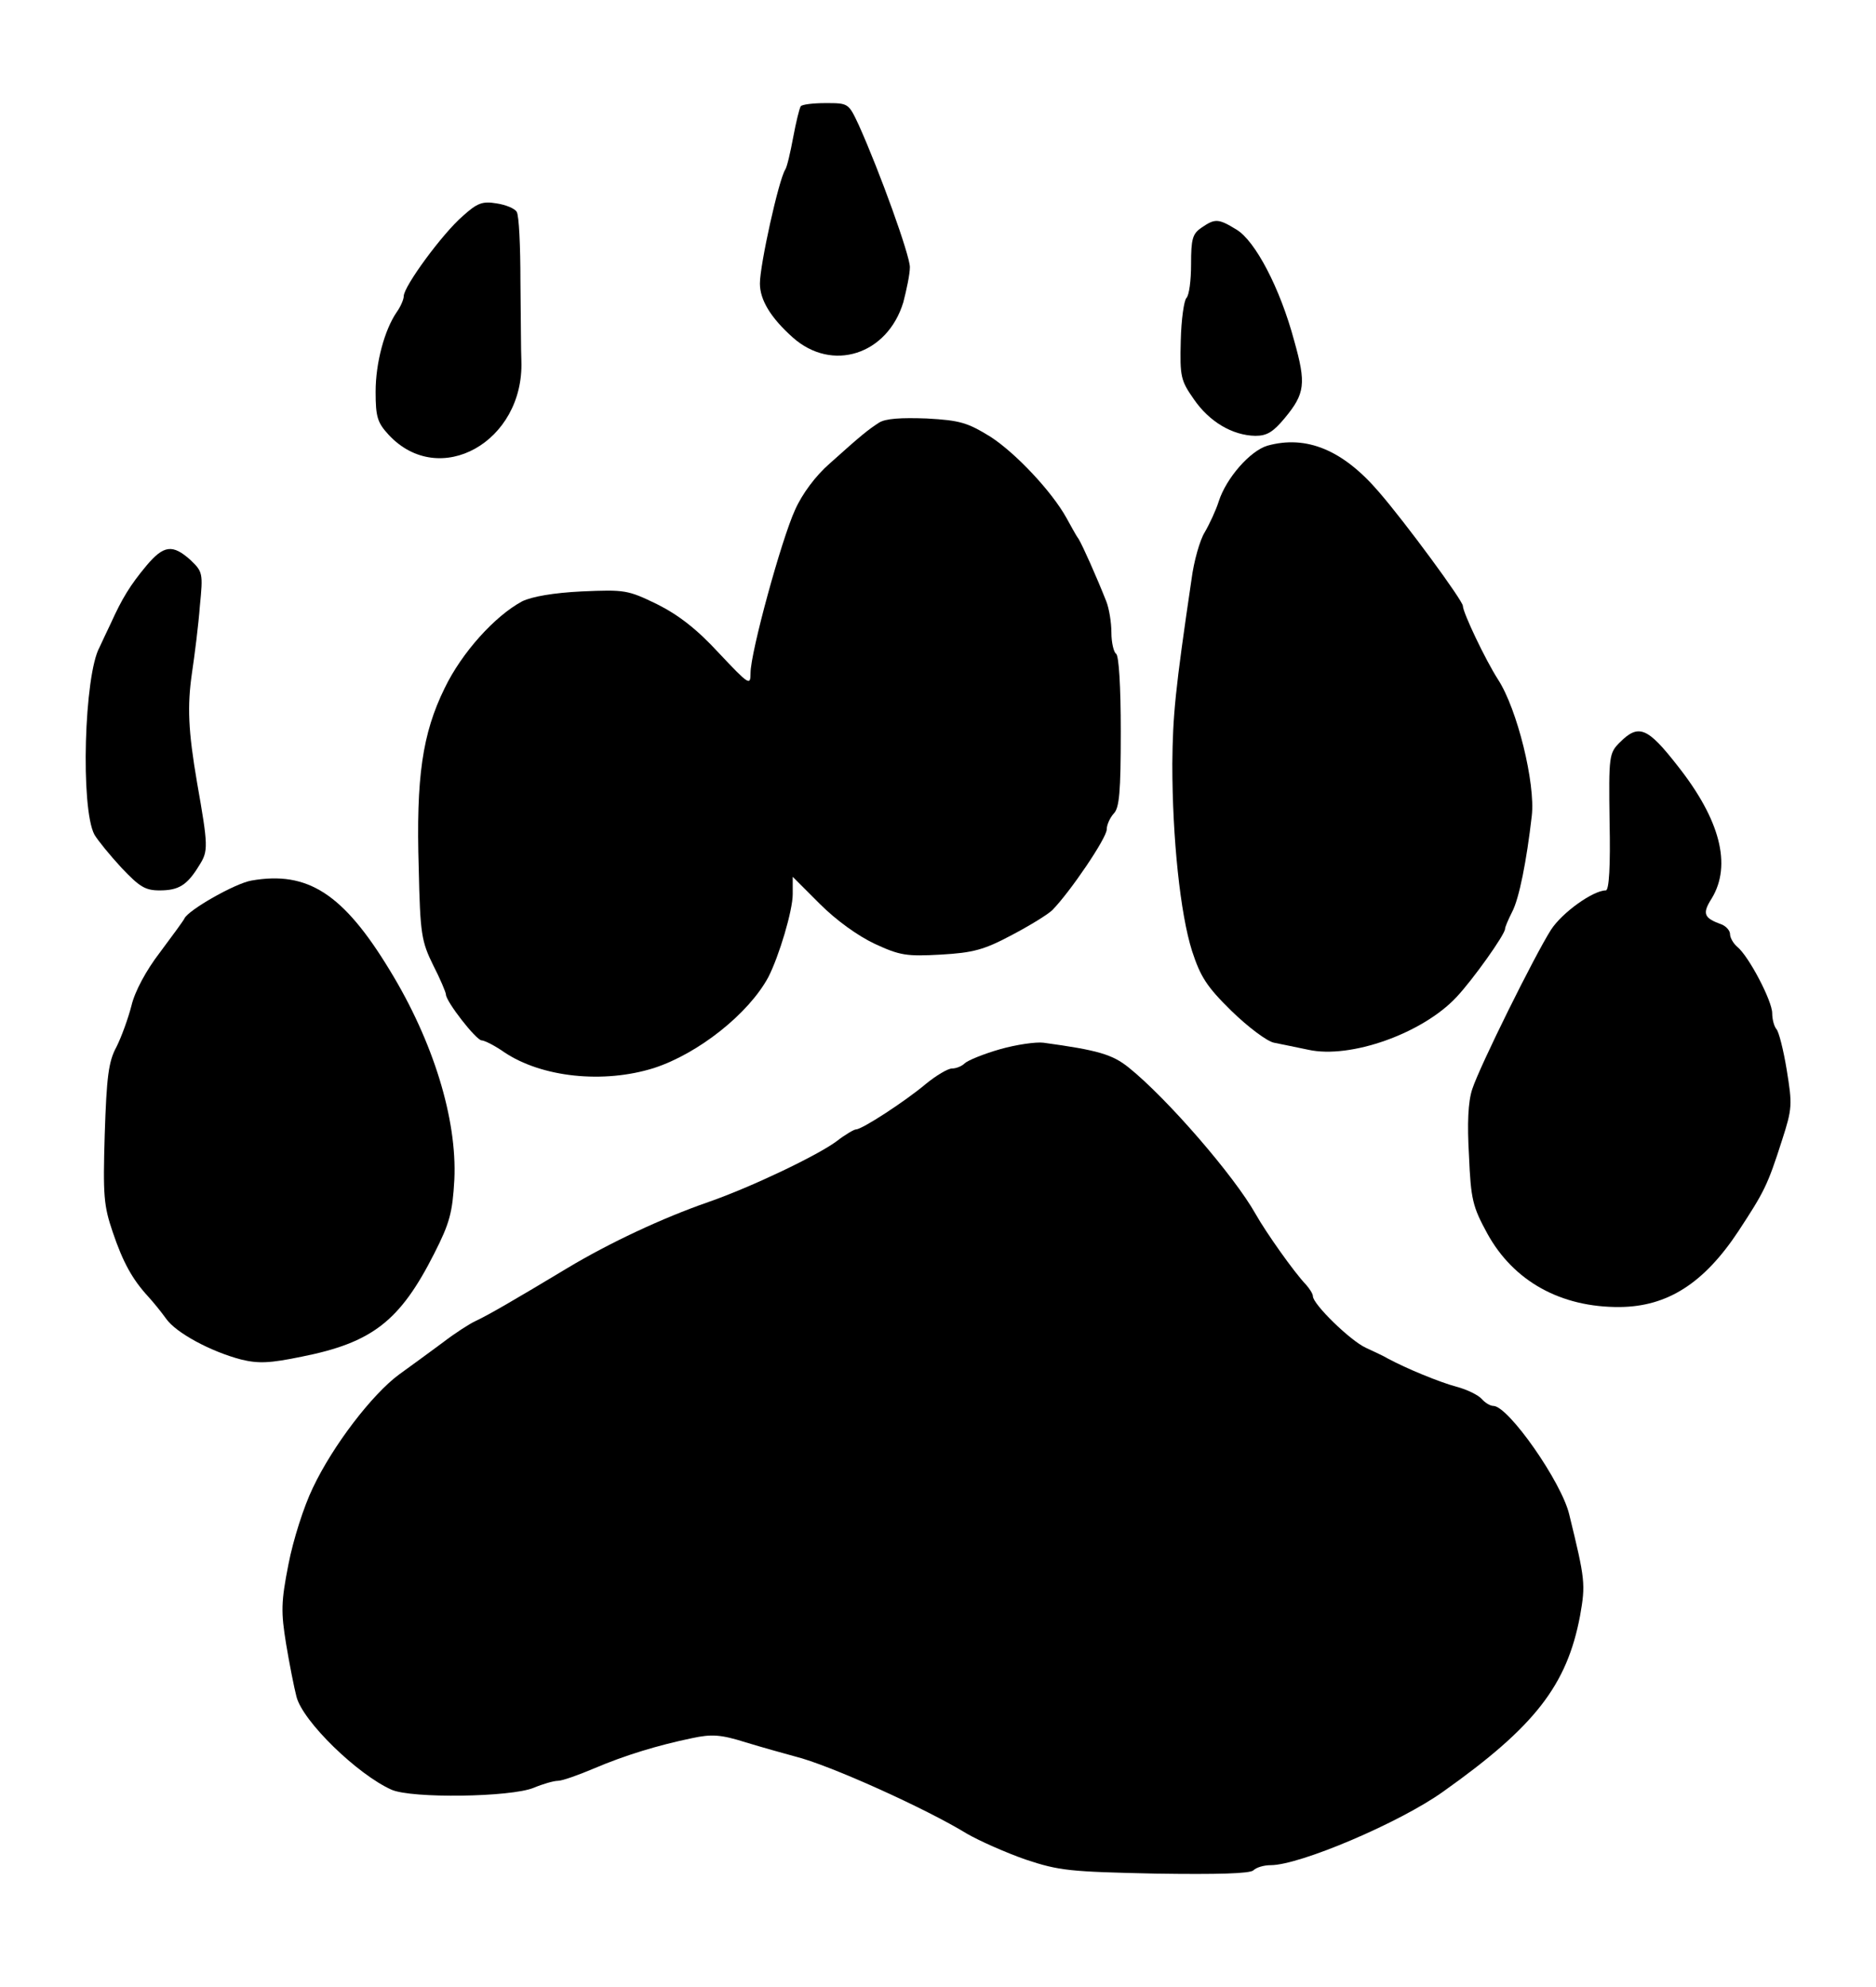
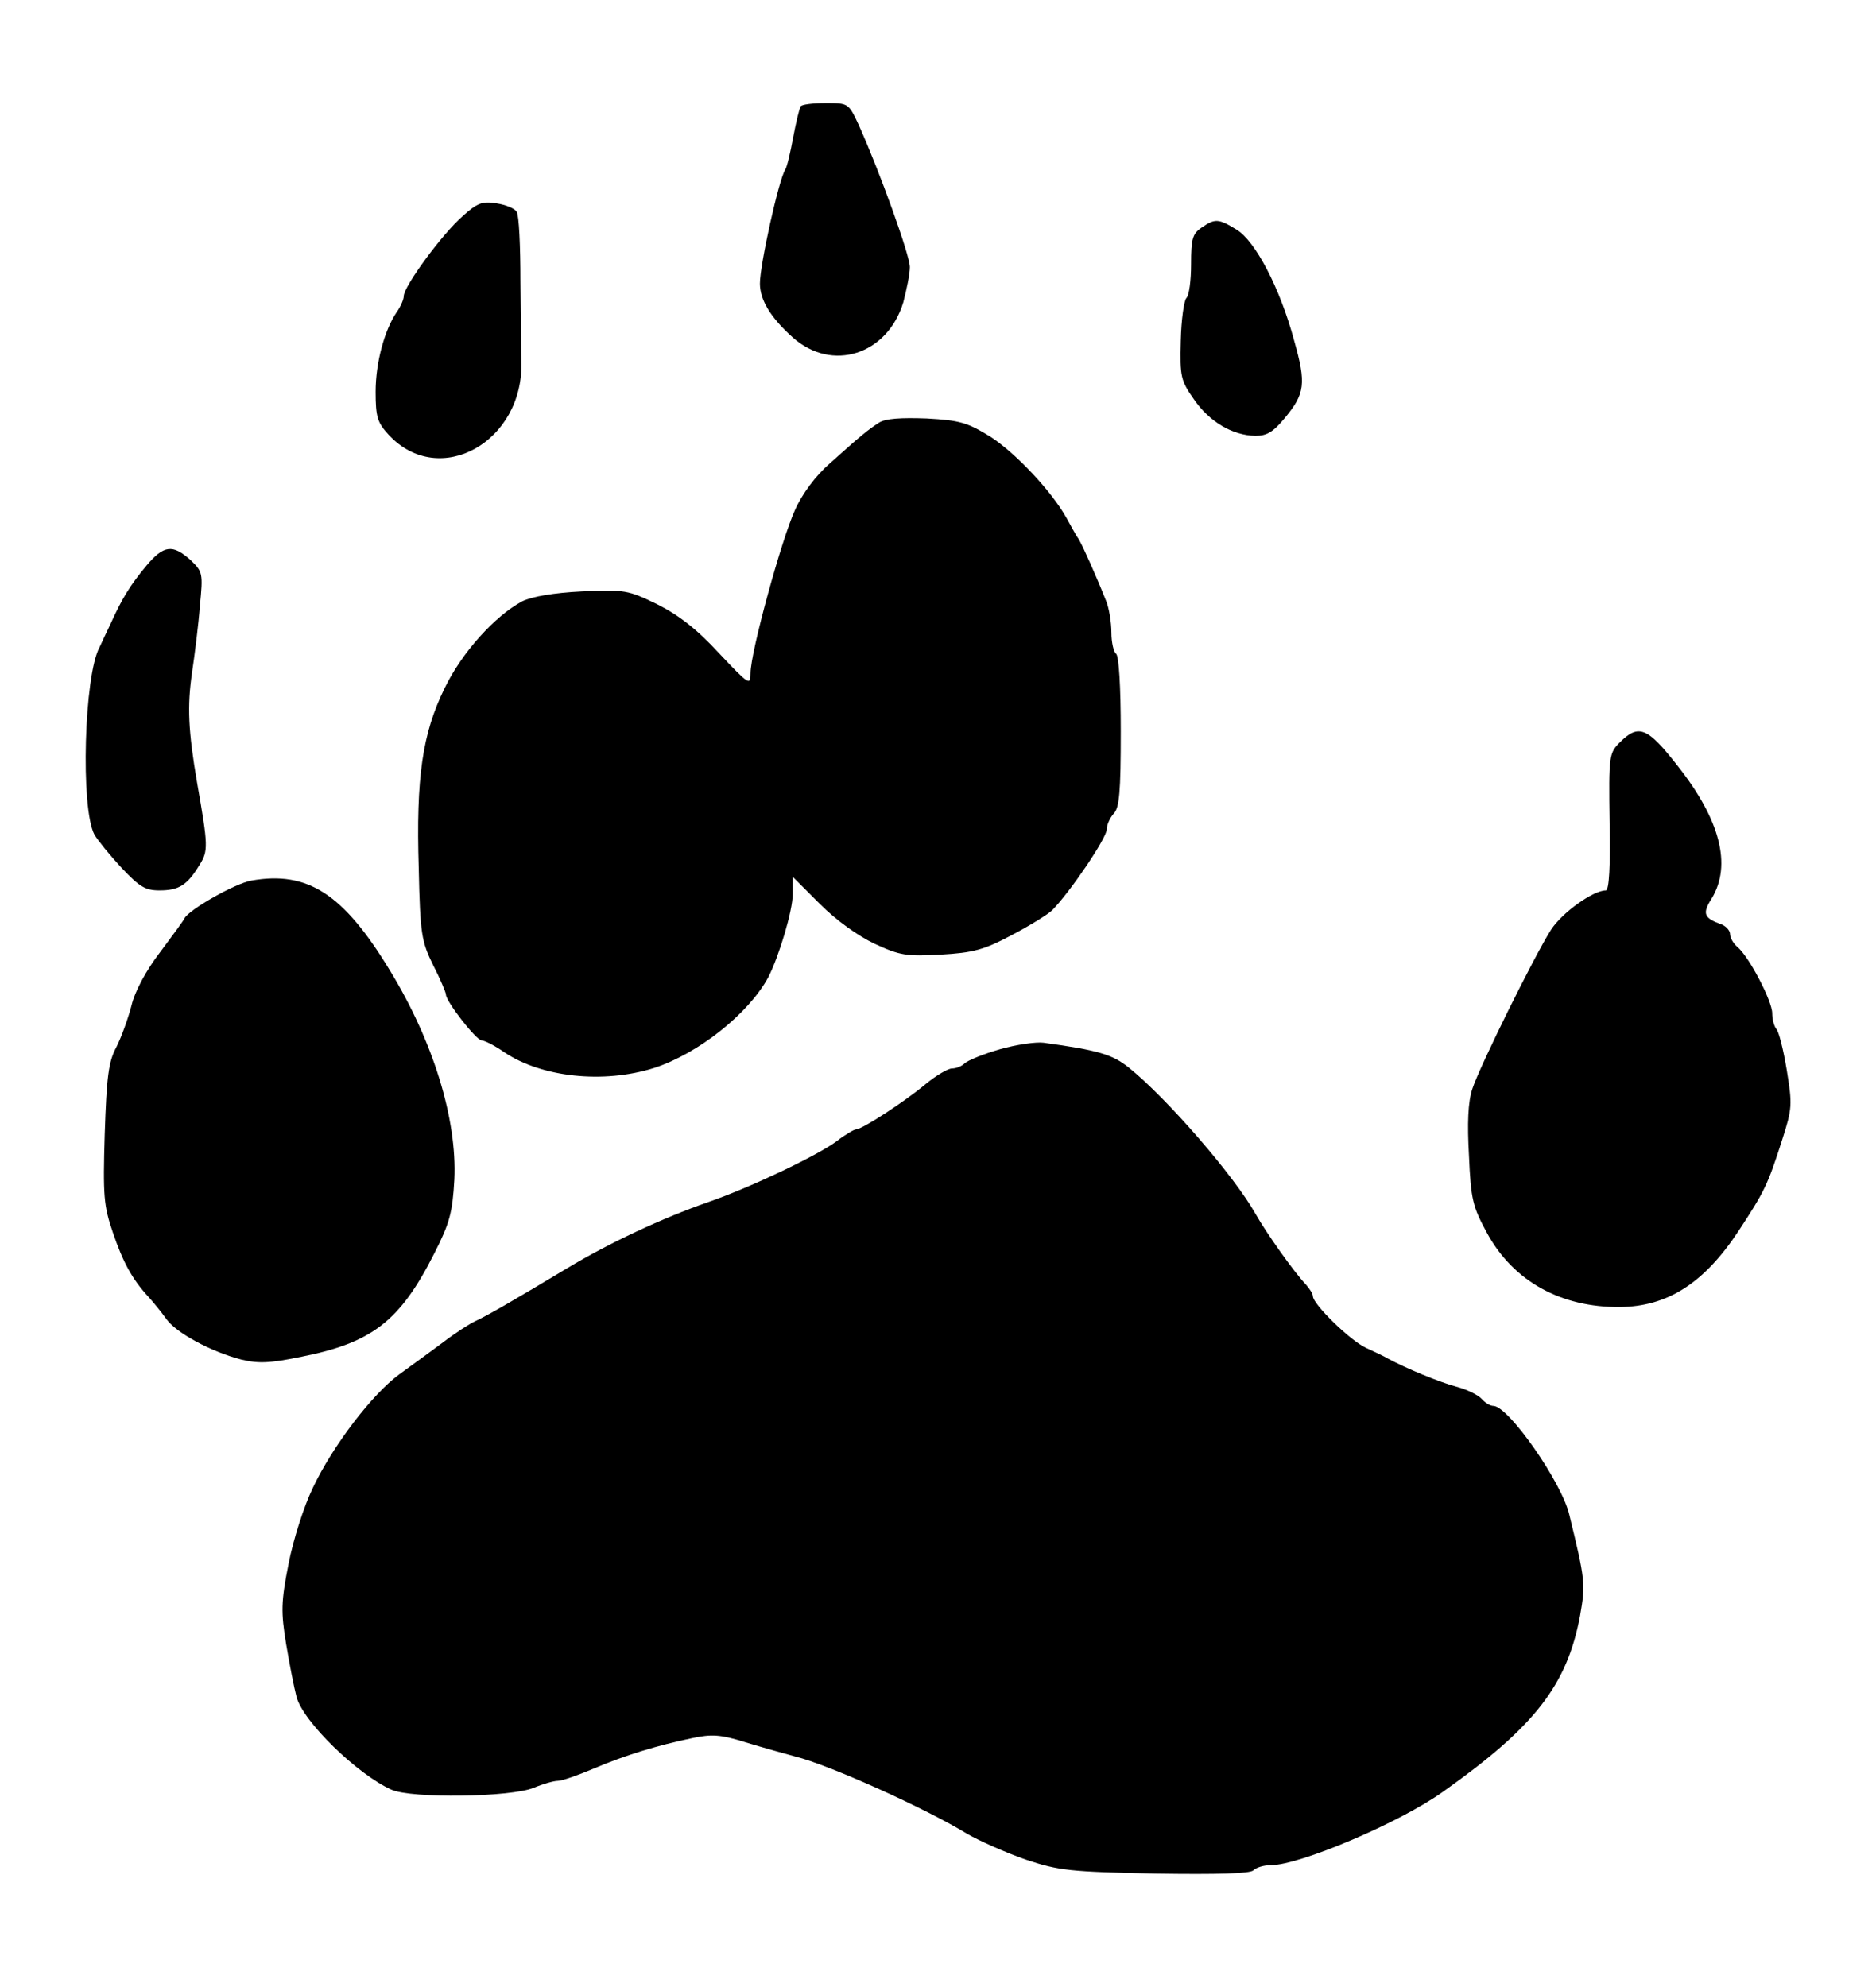
<svg xmlns="http://www.w3.org/2000/svg" version="1.0" width="400" height="423.684" viewBox="0 0 400 424" preserveAspectRatio="xMidYMid meet">
  <g transform="translate(0,424) scale(0.1,-0.1)" fill="#000000" stroke="none">
    <path d="M1707 4013 c-3 -5 -10 -34 -16 -66 -6 -32 -13 -63 -17 -69 -14 -22 -54 -203 -54 -243 0 -35 23 -73 70 -115 84 -75 202 -37 236 75 7 27 14 60 14 75 0 25 -64 203 -109 303 -22 47 -22 47 -71 47 -27 0 -51 -3 -53 -7z" />
    <path d="M986 3779 c-43 -37 -126 -150 -126 -171 0 -7 -7 -23 -15 -34 -26 -38 -45 -108 -45 -170 0 -54 4 -66 28 -92 108 -116 289 -15 283 158 -1 19 -1 96 -2 170 0 74 -3 141 -8 148 -4 7 -23 15 -43 18 -30 5 -41 1 -72 -27z" />
-     <path d="M2562 3754 c-19 -13 -22 -24 -22 -78 0 -34 -4 -66 -10 -72 -5 -5 -11 -46 -12 -91 -2 -77 0 -85 28 -125 33 -48 82 -77 131 -78 25 0 38 8 63 38 43 52 46 73 20 165 -30 112 -83 213 -123 237 -39 24 -46 24 -75 4z" />
+     <path d="M2562 3754 c-19 -13 -22 -24 -22 -78 0 -34 -4 -66 -10 -72 -5 -5 -11 -46 -12 -91 -2 -77 0 -85 28 -125 33 -48 82 -77 131 -78 25 0 38 8 63 38 43 52 46 73 20 165 -30 112 -83 213 -123 237 -39 24 -46 24 -75 4" />
    <path d="M1874 3338 c-23 -15 -36 -25 -105 -87 -30 -26 -59 -65 -74 -99 -29 -63 -95 -304 -95 -348 0 -28 -3 -26 -68 43 -47 51 -86 81 -132 104 -62 30 -68 31 -160 27 -61 -3 -106 -11 -127 -21 -58 -31 -129 -109 -166 -186 -47 -96 -61 -189 -55 -384 3 -141 6 -156 31 -207 15 -29 27 -58 27 -62 0 -15 64 -97 76 -98 6 0 28 -11 48 -25 80 -54 212 -68 320 -34 95 31 202 116 244 194 23 45 52 142 52 177 l0 37 58 -58 c35 -35 81 -68 117 -85 54 -25 68 -27 141 -23 69 4 92 10 152 42 38 20 77 44 86 53 39 40 116 154 116 172 0 10 7 25 15 34 12 12 15 46 15 175 0 96 -4 162 -10 166 -5 3 -10 24 -10 45 0 22 -5 52 -11 67 -21 53 -50 118 -59 133 -6 8 -17 29 -26 45 -31 56 -108 138 -162 173 -49 30 -64 35 -136 39 -55 2 -88 0 -102 -9z" />
-     <path d="M2703 3289 c-37 -11 -88 -69 -104 -119 -6 -19 -20 -49 -30 -66 -10 -16 -23 -61 -28 -100 -35 -237 -40 -290 -41 -394 0 -159 17 -320 42 -399 18 -55 31 -76 84 -128 36 -35 76 -65 91 -68 16 -3 48 -10 73 -15 90 -20 244 35 316 112 35 37 104 134 104 146 0 4 7 20 15 36 15 28 31 109 42 205 8 69 -31 228 -72 291 -27 42 -75 143 -75 157 0 11 -121 176 -179 243 -77 90 -155 122 -238 99z" />
    <path d="M311 3033 c-35 -42 -52 -70 -76 -123 -9 -19 -20 -42 -24 -51 -33 -59 -41 -344 -11 -400 7 -12 33 -44 58 -71 38 -40 50 -48 81 -48 41 0 59 11 85 54 19 30 19 40 -5 176 -19 111 -21 163 -11 233 6 40 14 104 17 144 7 70 6 73 -20 98 -38 34 -57 32 -94 -12z" />
    <path d="M3455 2656 c-23 -23 -24 -28 -22 -170 2 -93 -1 -146 -8 -146 -27 0 -93 -47 -117 -84 -35 -55 -152 -291 -168 -340 -9 -27 -11 -73 -7 -142 4 -94 8 -109 39 -166 56 -102 157 -158 283 -157 101 1 179 50 253 162 55 84 62 97 93 194 22 68 22 76 10 150 -7 43 -17 82 -22 87 -5 6 -9 21 -9 34 0 26 -50 122 -75 142 -8 7 -15 19 -15 27 0 7 -8 16 -17 20 -39 14 -43 23 -22 56 43 71 18 168 -73 283 -64 82 -83 90 -123 50z" />
    <path d="M535 2361 c-35 -6 -135 -63 -143 -81 -1 -3 -25 -36 -52 -72 -30 -39 -54 -84 -61 -114 -7 -27 -21 -66 -32 -88 -17 -31 -21 -64 -25 -186 -4 -132 -2 -153 17 -209 22 -65 42 -101 76 -138 11 -12 28 -33 38 -47 21 -30 95 -70 160 -87 37 -9 61 -8 129 6 151 30 210 76 283 220 33 65 39 87 43 158 6 129 -45 295 -138 447 -99 163 -175 212 -295 191z" />
    <path d="M2132 2001 c-35 -10 -69 -24 -75 -30 -6 -6 -18 -11 -27 -11 -9 0 -34 -15 -56 -33 -44 -37 -136 -97 -149 -97 -4 0 -23 -11 -41 -25 -40 -30 -182 -98 -274 -130 -98 -34 -211 -87 -301 -141 -113 -68 -170 -101 -196 -113 -13 -6 -44 -26 -70 -46 -27 -20 -68 -50 -93 -68 -57 -42 -141 -151 -184 -242 -19 -39 -42 -111 -52 -163 -16 -81 -16 -102 -5 -170 7 -42 17 -93 22 -112 13 -53 131 -167 203 -199 43 -19 254 -16 303 4 19 8 43 15 52 15 9 0 43 12 76 26 68 29 138 50 210 65 42 9 61 8 115 -9 36 -11 83 -24 105 -30 73 -18 279 -111 367 -165 26 -15 82 -40 125 -55 72 -24 94 -26 277 -30 133 -2 202 0 209 7 6 6 22 11 37 11 62 0 276 91 368 157 196 139 264 227 292 375 12 68 11 77 -23 216 -16 69 -130 232 -162 232 -7 0 -18 7 -25 15 -7 8 -31 20 -54 26 -37 10 -107 39 -146 60 -8 5 -30 15 -47 23 -33 15 -113 93 -113 110 0 5 -7 16 -15 25 -25 26 -85 111 -107 150 -46 82 -189 247 -271 313 -35 28 -65 37 -182 53 -16 2 -58 -4 -93 -14z" />
  </g>
</svg>